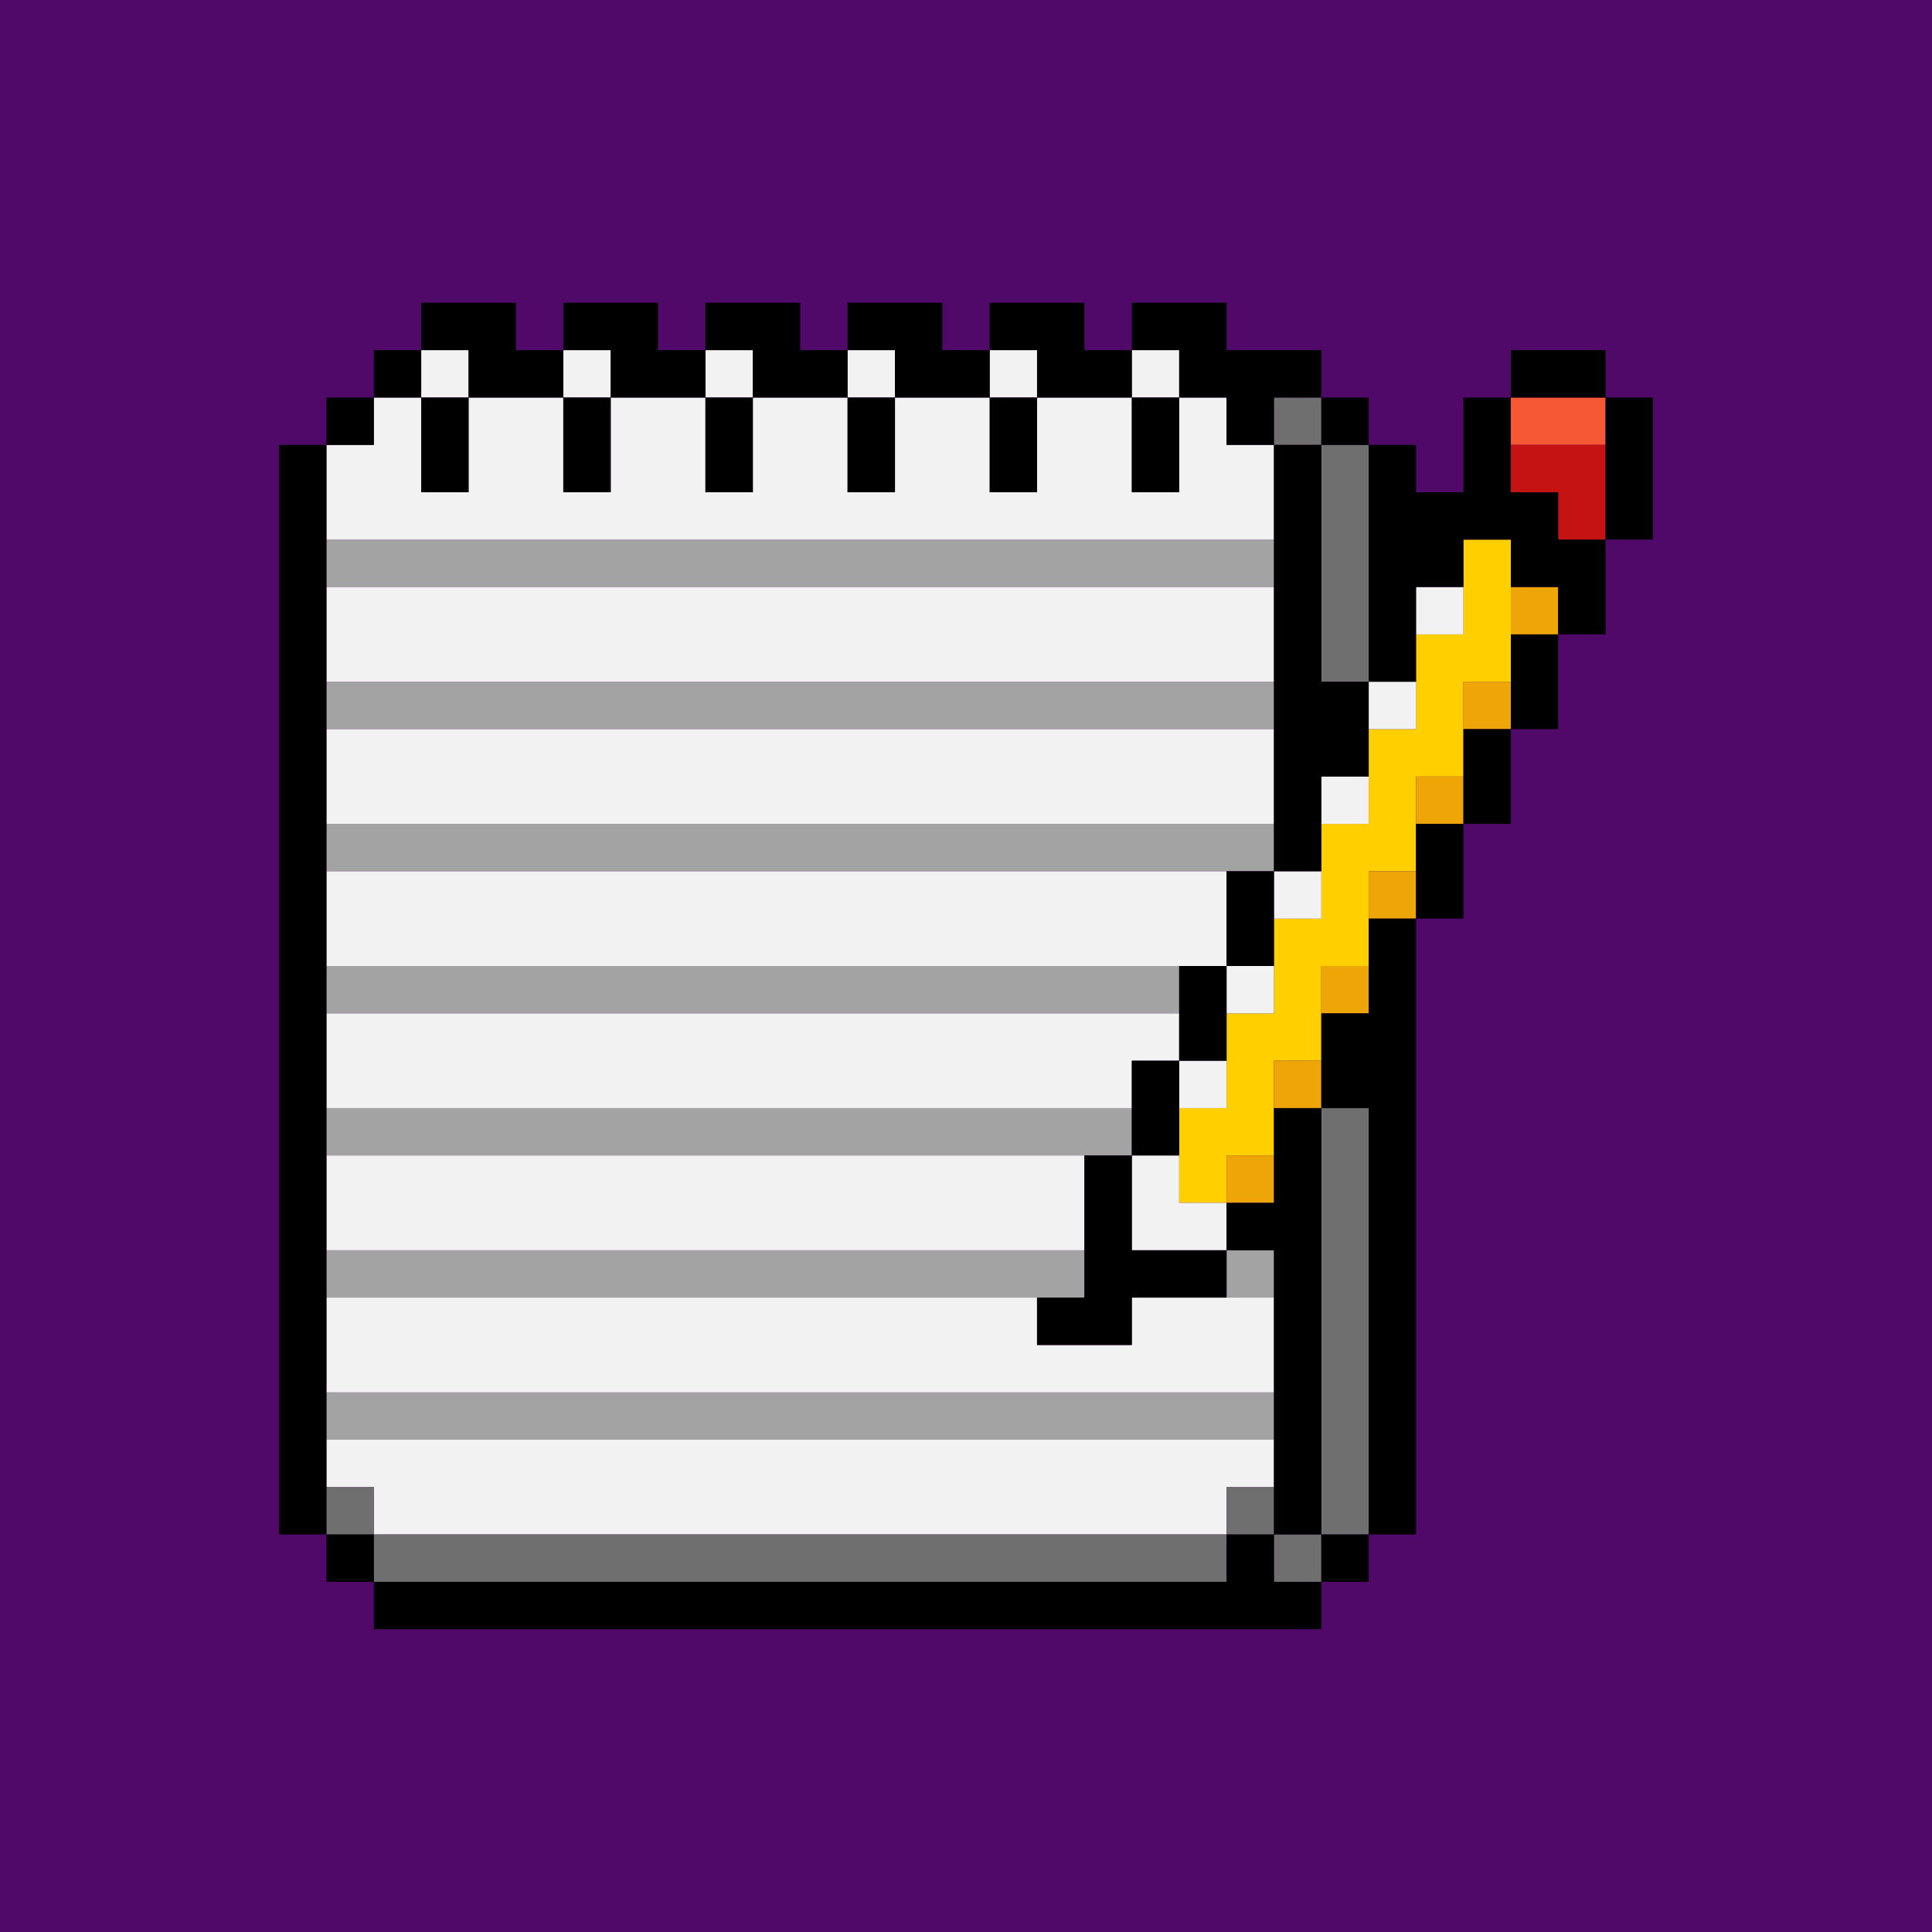
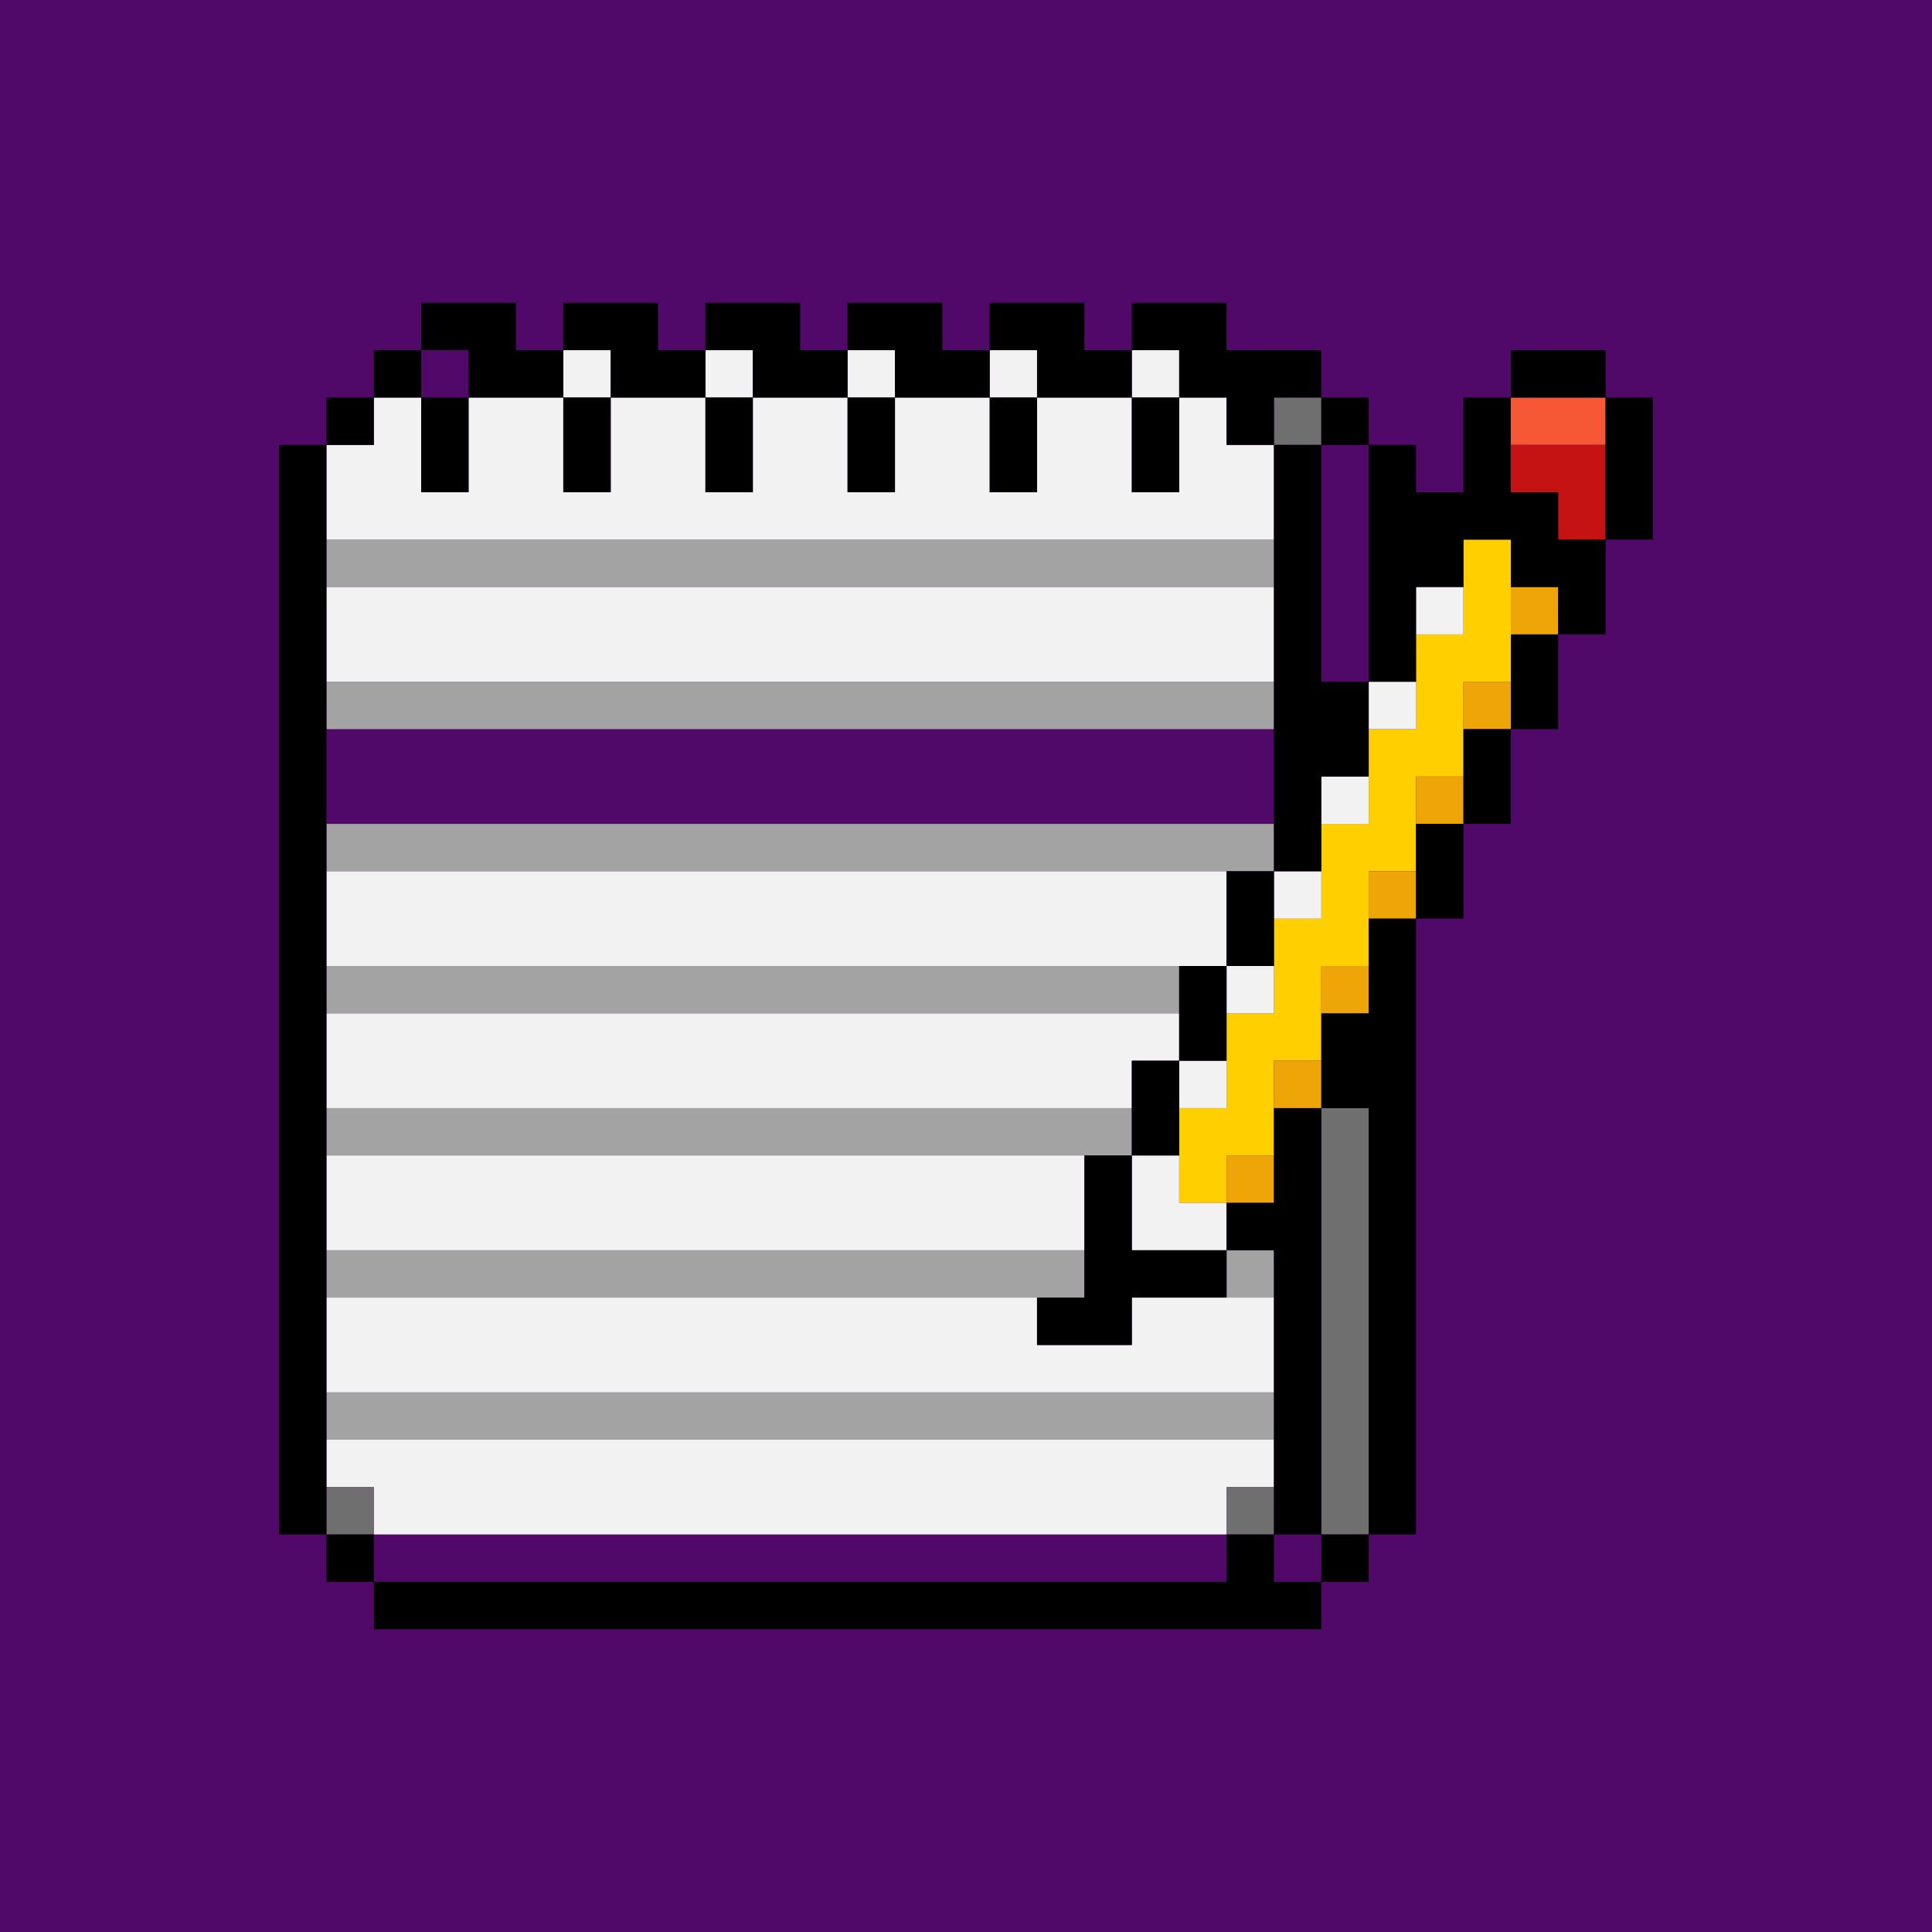
<svg xmlns="http://www.w3.org/2000/svg" id="Layer_1" width="300" height="300" viewBox="0 0 300 300">
  <defs>
    <style>.cls-1{fill:#6f6f6f;}.cls-2{fill:#500968;}.cls-3{fill:#eda507;}.cls-4{fill:#f2f2f2;}.cls-5{fill:#f65734;}.cls-6{fill:#c51313;}.cls-7{fill:#ffcf00;}.cls-8{fill:#a3a3a3;}</style>
  </defs>
  <rect class="cls-2" width="300" height="300" />
  <polygon class="cls-5" points="241.95 61.73 234.6 61.73 234.6 69.08 241.95 69.08 249.31 69.08 249.31 61.73 241.95 61.73" />
  <polygon class="cls-6" points="241.95 69.08 234.6 69.08 234.6 76.44 241.95 76.44 241.95 83.79 249.31 83.79 249.31 76.44 249.31 69.08 241.95 69.08" />
  <polygon class="cls-7" points="227.24 83.79 227.24 91.15 227.24 98.51 219.88 98.51 219.88 105.86 219.88 113.22 212.53 113.22 212.53 120.58 212.53 127.93 205.17 127.93 205.17 135.29 205.17 142.64 197.82 142.64 197.82 150 197.82 157.36 190.46 157.36 190.46 164.71 190.46 172.07 183.1 172.07 183.1 179.42 183.1 186.78 190.46 186.78 190.46 179.42 197.82 179.42 197.82 172.07 197.82 164.71 205.17 164.71 205.17 157.36 205.17 150 212.53 150 212.53 142.64 212.53 135.29 219.88 135.29 219.88 127.93 219.88 120.58 227.24 120.58 227.24 113.22 227.24 105.86 234.6 105.86 234.6 98.51 234.6 91.15 234.6 83.79 227.24 83.79" />
  <rect class="cls-3" x="234.6" y="91.15" width="7.36" height="7.36" />
  <rect class="cls-3" x="227.24" y="105.86" width="7.36" height="7.36" />
  <rect class="cls-3" x="219.88" y="120.58" width="7.36" height="7.36" />
  <rect class="cls-3" x="212.53" y="135.29" width="7.36" height="7.36" />
  <rect class="cls-3" x="205.17" y="150" width="7.36" height="7.36" />
  <rect class="cls-3" x="197.82" y="164.71" width="7.36" height="7.36" />
  <rect class="cls-3" x="190.46" y="179.42" width="7.36" height="7.36" />
  <polygon class="cls-8" points="190.46 83.79 183.1 83.79 175.75 83.79 168.39 83.79 161.03 83.79 153.68 83.79 146.32 83.79 138.97 83.79 131.61 83.79 124.25 83.79 116.9 83.79 109.54 83.79 102.18 83.79 94.83 83.79 87.47 83.79 80.12 83.79 72.76 83.79 65.4 83.79 58.05 83.79 50.69 83.79 50.69 91.15 58.05 91.15 65.4 91.15 72.76 91.15 80.12 91.15 87.47 91.15 94.83 91.15 102.18 91.15 109.54 91.15 116.9 91.15 124.25 91.15 131.61 91.15 138.97 91.15 146.32 91.15 153.68 91.15 161.03 91.15 168.39 91.15 175.75 91.15 183.1 91.15 190.46 91.15 197.82 91.15 197.82 83.79 190.46 83.79" />
  <polygon class="cls-8" points="183.1 105.86 175.75 105.86 168.39 105.86 161.03 105.86 153.68 105.86 146.32 105.86 138.97 105.86 131.61 105.86 124.25 105.86 116.9 105.86 109.54 105.86 102.18 105.86 94.83 105.86 87.47 105.86 80.12 105.86 72.76 105.86 65.4 105.86 58.05 105.86 50.69 105.86 50.69 113.22 58.05 113.22 65.4 113.22 72.76 113.22 80.12 113.22 87.47 113.22 94.83 113.22 102.18 113.22 109.54 113.22 116.9 113.22 124.25 113.22 131.61 113.22 138.97 113.22 146.32 113.22 153.68 113.22 161.03 113.22 168.39 113.22 175.75 113.22 183.1 113.22 190.46 113.22 197.82 113.22 197.82 105.86 190.46 105.86 183.1 105.86" />
  <polygon class="cls-8" points="183.1 127.93 175.75 127.93 168.39 127.93 161.03 127.93 153.68 127.93 146.32 127.93 138.97 127.93 131.61 127.93 124.25 127.93 116.9 127.93 109.54 127.93 102.18 127.93 94.83 127.93 87.47 127.93 80.12 127.93 72.76 127.93 65.4 127.93 58.05 127.93 50.69 127.93 50.69 135.29 58.05 135.29 65.4 135.29 72.76 135.29 80.12 135.29 87.47 135.29 94.83 135.29 102.18 135.29 109.54 135.29 116.9 135.29 124.25 135.29 131.61 135.29 138.97 135.29 146.32 135.29 153.68 135.29 161.03 135.29 168.39 135.29 175.75 135.29 183.1 135.29 190.46 135.29 197.82 135.29 197.82 127.93 190.46 127.93 183.1 127.93" />
  <polygon class="cls-8" points="65.4 157.36 72.76 157.36 80.12 157.36 87.47 157.36 94.83 157.36 102.18 157.36 109.54 157.36 116.9 157.36 124.25 157.36 131.61 157.36 138.97 157.36 146.32 157.36 153.68 157.36 161.03 157.36 168.39 157.36 175.75 157.36 183.1 157.36 183.1 150 175.75 150 168.39 150 161.03 150 153.68 150 146.32 150 138.97 150 131.61 150 124.25 150 116.9 150 109.54 150 102.18 150 94.83 150 87.47 150 80.12 150 72.76 150 65.4 150 58.05 150 50.69 150 50.69 157.36 58.05 157.36 65.4 157.36" />
  <polygon class="cls-8" points="65.4 179.42 72.76 179.42 80.12 179.42 87.47 179.42 94.83 179.42 102.18 179.42 109.54 179.42 116.9 179.42 124.25 179.42 131.61 179.42 138.97 179.42 146.32 179.42 153.68 179.42 161.03 179.42 168.39 179.42 175.75 179.42 175.75 172.07 168.39 172.07 161.03 172.07 153.68 172.07 146.32 172.07 138.97 172.07 131.61 172.07 124.25 172.07 116.9 172.07 109.54 172.07 102.18 172.07 94.83 172.07 87.47 172.07 80.12 172.07 72.76 172.07 65.4 172.07 58.05 172.07 50.69 172.07 50.69 179.42 58.05 179.42 65.4 179.42" />
  <polygon class="cls-8" points="65.4 201.49 72.76 201.49 80.12 201.49 87.47 201.49 94.83 201.49 102.18 201.49 109.54 201.49 116.9 201.49 124.25 201.49 131.61 201.49 138.97 201.49 146.32 201.49 153.68 201.49 161.03 201.49 168.39 201.49 168.39 194.14 161.03 194.14 153.68 194.14 146.32 194.14 138.97 194.14 131.61 194.14 124.25 194.14 116.9 194.14 109.54 194.14 102.18 194.14 94.83 194.14 87.47 194.14 80.12 194.14 72.76 194.14 65.4 194.14 58.05 194.14 50.69 194.14 50.69 201.49 58.05 201.49 65.4 201.49" />
  <rect class="cls-8" x="190.46" y="194.14" width="7.36" height="7.36" />
  <polygon class="cls-8" points="183.1 216.21 175.75 216.21 168.39 216.21 161.03 216.21 153.68 216.21 146.32 216.21 138.97 216.21 131.61 216.21 124.25 216.21 116.9 216.21 109.54 216.21 102.18 216.21 94.83 216.21 87.47 216.21 80.12 216.21 72.76 216.21 65.4 216.21 58.05 216.21 50.69 216.21 50.69 223.56 58.05 223.56 65.4 223.56 72.76 223.56 80.12 223.56 87.47 223.56 94.83 223.56 102.18 223.56 109.54 223.56 116.9 223.56 124.25 223.56 131.61 223.56 138.97 223.56 146.32 223.56 153.68 223.56 161.03 223.56 168.39 223.56 175.75 223.56 183.1 223.56 190.46 223.56 197.82 223.56 197.82 216.21 190.46 216.21 183.1 216.21" />
-   <rect class="cls-4" x="65.4" y="54.37" width="7.36" height="7.36" />
  <rect class="cls-4" x="87.47" y="54.37" width="7.36" height="7.36" />
  <rect class="cls-4" x="109.54" y="54.37" width="7.36" height="7.36" />
  <rect class="cls-4" x="131.61" y="54.37" width="7.36" height="7.36" />
  <rect class="cls-4" x="153.68" y="54.37" width="7.36" height="7.36" />
  <rect class="cls-4" x="175.75" y="54.37" width="7.36" height="7.36" />
  <polygon class="cls-4" points="65.4 83.79 72.76 83.79 80.12 83.79 87.47 83.79 94.83 83.79 102.18 83.79 109.54 83.79 116.9 83.79 124.25 83.79 131.61 83.79 138.97 83.79 146.32 83.79 153.68 83.79 161.03 83.79 168.39 83.79 175.75 83.79 183.1 83.79 190.46 83.79 197.82 83.79 197.82 76.44 197.82 69.08 190.46 69.08 190.46 61.73 183.1 61.73 183.1 69.08 183.1 76.44 175.75 76.44 175.75 69.08 175.75 61.73 168.39 61.73 161.03 61.73 161.03 69.08 161.03 76.44 153.68 76.44 153.68 69.08 153.68 61.73 146.32 61.73 138.97 61.73 138.97 69.08 138.97 76.44 131.61 76.44 131.61 69.08 131.61 61.73 124.25 61.73 116.9 61.73 116.9 69.08 116.9 76.44 109.54 76.44 109.54 69.08 109.54 61.73 102.18 61.73 94.83 61.73 94.83 69.08 94.83 76.44 87.47 76.44 87.47 69.08 87.47 61.73 80.12 61.73 72.76 61.73 72.76 69.08 72.76 76.44 65.4 76.44 65.4 69.08 65.4 61.73 58.05 61.73 58.05 69.08 50.69 69.08 50.69 76.44 50.69 83.79 58.05 83.79 65.4 83.79" />
  <rect class="cls-4" x="219.88" y="91.15" width="7.36" height="7.36" />
  <polygon class="cls-4" points="65.4 105.86 72.76 105.86 80.12 105.86 87.47 105.86 94.83 105.86 102.18 105.86 109.54 105.86 116.9 105.86 124.25 105.86 131.61 105.86 138.97 105.86 146.32 105.86 153.68 105.86 161.03 105.86 168.39 105.86 175.75 105.86 183.1 105.86 190.46 105.86 197.82 105.86 197.82 98.51 197.82 91.15 190.46 91.15 183.1 91.15 175.75 91.15 168.39 91.15 161.03 91.15 153.68 91.15 146.32 91.15 138.97 91.15 131.61 91.15 124.25 91.15 116.9 91.15 109.54 91.15 102.18 91.15 94.83 91.15 87.47 91.15 80.12 91.15 72.76 91.15 65.4 91.15 58.05 91.15 50.69 91.15 50.69 98.51 50.69 105.86 58.05 105.86 65.4 105.86" />
  <rect class="cls-4" x="212.53" y="105.86" width="7.36" height="7.36" />
-   <polygon class="cls-4" points="65.4 127.93 72.76 127.93 80.12 127.93 87.47 127.93 94.83 127.93 102.18 127.93 109.54 127.93 116.9 127.93 124.25 127.93 131.61 127.93 138.97 127.93 146.32 127.93 153.68 127.93 161.03 127.93 168.39 127.93 175.75 127.93 183.1 127.93 190.46 127.93 197.82 127.93 197.82 120.58 197.82 113.22 190.46 113.22 183.1 113.22 175.75 113.22 168.39 113.22 161.03 113.22 153.68 113.22 146.32 113.22 138.97 113.22 131.61 113.22 124.25 113.22 116.9 113.22 109.54 113.22 102.18 113.22 94.83 113.22 87.47 113.22 80.12 113.22 72.76 113.22 65.4 113.22 58.05 113.22 50.69 113.22 50.69 120.58 50.69 127.93 58.05 127.93 65.4 127.93" />
  <rect class="cls-4" x="205.17" y="120.58" width="7.36" height="7.36" />
  <polygon class="cls-4" points="190.46 135.29 183.1 135.29 175.75 135.29 168.39 135.29 161.03 135.29 153.68 135.29 146.32 135.29 138.97 135.29 131.61 135.29 124.25 135.29 116.9 135.29 109.54 135.29 102.18 135.29 94.83 135.29 87.47 135.29 80.12 135.29 72.76 135.29 65.4 135.29 58.05 135.29 50.69 135.29 50.69 142.64 50.69 150 58.05 150 65.4 150 72.76 150 80.12 150 87.47 150 94.83 150 102.18 150 109.54 150 116.9 150 124.25 150 131.61 150 138.97 150 146.32 150 153.68 150 161.03 150 168.39 150 175.75 150 183.1 150 190.46 150 190.46 142.64 190.46 135.29" />
  <rect class="cls-4" x="197.82" y="135.29" width="7.36" height="7.36" />
  <rect class="cls-4" x="190.46" y="150" width="7.36" height="7.36" />
  <polygon class="cls-4" points="65.4 172.07 72.76 172.07 80.12 172.07 87.47 172.07 94.83 172.07 102.18 172.07 109.54 172.07 116.9 172.07 124.25 172.07 131.61 172.07 138.97 172.07 146.32 172.07 153.68 172.07 161.03 172.07 168.39 172.07 175.75 172.07 175.75 164.71 183.1 164.71 183.1 157.36 175.75 157.36 168.39 157.36 161.03 157.36 153.68 157.36 146.32 157.36 138.97 157.36 131.61 157.36 124.25 157.36 116.9 157.36 109.54 157.36 102.18 157.36 94.83 157.36 87.47 157.36 80.12 157.36 72.76 157.36 65.4 157.36 58.05 157.36 50.69 157.36 50.69 164.71 50.69 172.07 58.05 172.07 65.4 172.07" />
  <rect class="cls-4" x="183.1" y="164.71" width="7.36" height="7.36" />
  <polygon class="cls-4" points="175.75 179.42 175.75 186.78 175.75 194.14 183.1 194.14 190.46 194.14 190.46 186.78 183.1 186.78 183.1 179.42 175.75 179.42" />
  <polygon class="cls-4" points="65.4 194.14 72.76 194.14 80.12 194.14 87.47 194.14 94.83 194.14 102.18 194.14 109.54 194.14 116.9 194.14 124.25 194.14 131.61 194.14 138.97 194.14 146.32 194.14 153.68 194.14 161.03 194.14 168.39 194.14 168.39 186.78 168.39 179.42 161.03 179.42 153.68 179.42 146.32 179.42 138.97 179.42 131.61 179.42 124.25 179.42 116.9 179.42 109.54 179.42 102.18 179.42 94.83 179.42 87.47 179.42 80.12 179.42 72.76 179.42 65.4 179.42 58.05 179.42 50.69 179.42 50.69 186.78 50.69 194.14 58.05 194.14 65.4 194.14" />
  <polygon class="cls-4" points="183.1 201.49 175.75 201.49 175.75 208.85 168.39 208.85 161.03 208.85 161.03 201.49 153.68 201.49 146.32 201.49 138.97 201.49 131.61 201.49 124.25 201.49 116.9 201.49 109.54 201.49 102.18 201.49 94.83 201.49 87.47 201.49 80.12 201.49 72.76 201.49 65.4 201.49 58.05 201.49 50.69 201.49 50.69 208.85 50.69 216.21 58.05 216.21 65.4 216.21 72.76 216.21 80.12 216.21 87.47 216.21 94.83 216.21 102.18 216.21 109.54 216.21 116.9 216.21 124.25 216.21 131.61 216.21 138.97 216.21 146.32 216.21 153.68 216.21 161.03 216.21 168.39 216.21 175.75 216.21 183.1 216.21 190.46 216.21 197.82 216.21 197.82 208.85 197.82 201.49 190.46 201.49 183.1 201.49" />
  <polygon class="cls-4" points="183.1 223.56 175.75 223.56 168.39 223.56 161.03 223.56 153.68 223.56 146.32 223.56 138.97 223.56 131.61 223.56 124.25 223.56 116.9 223.56 109.54 223.56 102.18 223.56 94.83 223.56 87.47 223.56 80.12 223.56 72.76 223.56 65.4 223.56 58.05 223.56 50.69 223.56 50.69 230.92 58.05 230.92 58.05 238.27 65.4 238.27 72.76 238.27 80.12 238.27 87.47 238.27 94.83 238.27 102.18 238.27 109.54 238.27 116.9 238.27 124.25 238.27 131.61 238.27 138.97 238.27 146.32 238.27 153.68 238.27 161.03 238.27 168.39 238.27 175.75 238.27 183.1 238.27 190.46 238.27 190.46 230.92 197.82 230.92 197.82 223.56 190.46 223.56 183.1 223.56" />
  <rect class="cls-1" x="197.82" y="61.73" width="7.36" height="7.36" />
-   <polygon class="cls-1" points="205.17 69.08 205.17 76.44 205.17 83.79 205.17 91.15 205.17 98.51 205.17 105.86 212.53 105.86 212.53 98.51 212.53 91.15 212.53 83.79 212.53 76.44 212.53 69.08 205.17 69.08" />
  <polygon class="cls-1" points="205.17 179.42 205.17 186.78 205.17 194.14 205.17 201.49 205.17 208.85 205.17 216.21 205.17 223.56 205.17 230.92 205.17 238.27 212.53 238.27 212.53 230.92 212.53 223.56 212.53 216.21 212.53 208.85 212.53 201.49 212.53 194.14 212.53 186.78 212.53 179.42 212.53 172.07 205.17 172.07 205.17 179.42" />
  <rect class="cls-1" x="50.69" y="230.92" width="7.36" height="7.36" />
  <rect class="cls-1" x="190.46" y="230.92" width="7.36" height="7.36" />
-   <polygon class="cls-1" points="175.75 238.27 168.39 238.27 161.03 238.27 153.68 238.27 146.32 238.27 138.97 238.27 131.61 238.27 124.25 238.27 116.9 238.27 109.54 238.27 102.18 238.27 94.83 238.27 87.47 238.27 80.12 238.27 72.76 238.27 65.4 238.27 58.05 238.27 58.05 245.63 65.4 245.63 72.76 245.63 80.12 245.63 87.47 245.63 94.83 245.63 102.18 245.63 109.54 245.63 116.9 245.63 124.25 245.63 131.61 245.63 138.97 245.63 146.32 245.63 153.68 245.63 161.03 245.63 168.39 245.63 175.75 245.63 183.1 245.63 190.46 245.63 190.46 238.27 183.1 238.27 175.75 238.27" />
-   <rect class="cls-1" x="197.82" y="238.27" width="7.36" height="7.36" />
  <rect x="58.05" y="54.37" width="7.36" height="7.36" />
  <polygon points="72.76 61.73 80.12 61.73 87.47 61.73 87.47 54.37 80.12 54.37 80.12 47.01 72.76 47.01 65.4 47.01 65.4 54.37 72.76 54.37 72.76 61.73" />
  <polygon points="94.83 61.73 102.18 61.73 109.54 61.73 109.54 54.37 102.18 54.37 102.18 47.01 94.83 47.01 87.47 47.01 87.47 54.37 94.83 54.37 94.83 61.73" />
  <polygon points="116.9 61.73 124.25 61.73 131.61 61.73 131.61 54.37 124.25 54.37 124.25 47.01 116.9 47.01 109.54 47.01 109.54 54.37 116.9 54.37 116.9 61.73" />
  <polygon points="138.97 61.73 146.32 61.73 153.68 61.73 153.68 54.37 146.32 54.37 146.32 47.01 138.97 47.01 131.61 47.01 131.61 54.37 138.97 54.37 138.97 61.73" />
  <polygon points="161.03 61.73 168.39 61.73 175.75 61.73 175.75 54.37 168.39 54.37 168.39 47.01 161.03 47.01 153.68 47.01 153.68 54.37 161.03 54.37 161.03 61.73" />
  <polygon points="183.1 61.73 190.46 61.73 190.46 69.08 197.82 69.08 197.82 61.73 205.17 61.73 205.17 54.37 197.82 54.37 190.46 54.37 190.46 47.01 183.1 47.01 175.75 47.01 175.75 54.37 183.1 54.37 183.1 61.73" />
  <polygon points="249.31 61.73 249.31 54.37 241.95 54.37 234.6 54.37 234.6 61.73 241.95 61.73 249.31 61.73" />
  <rect x="50.69" y="61.73" width="7.36" height="7.36" />
  <polygon points="65.4 69.08 65.4 76.44 72.76 76.44 72.76 69.08 72.76 61.73 65.4 61.73 65.4 69.08" />
  <polygon points="87.47 69.08 87.47 76.44 94.83 76.44 94.83 69.08 94.83 61.73 87.47 61.73 87.47 69.08" />
  <polygon points="109.54 69.08 109.54 76.44 116.9 76.44 116.9 69.08 116.9 61.73 109.54 61.73 109.54 69.08" />
  <polygon points="131.61 69.08 131.61 76.44 138.97 76.44 138.97 69.08 138.97 61.73 131.61 61.73 131.61 69.08" />
  <polygon points="153.68 69.08 153.68 76.44 161.03 76.44 161.03 69.08 161.03 61.73 153.68 61.73 153.68 69.08" />
  <polygon points="175.75 69.08 175.75 76.44 183.1 76.44 183.1 69.08 183.1 61.73 175.75 61.73 175.75 69.08" />
  <rect x="205.17" y="61.73" width="7.36" height="7.36" />
  <polygon points="249.31 61.73 249.31 69.08 249.31 76.44 249.31 83.79 256.66 83.79 256.66 76.44 256.66 69.08 256.66 61.73 249.31 61.73" />
  <polygon points="241.95 76.44 234.6 76.44 234.6 69.08 234.6 61.73 227.24 61.73 227.24 69.08 227.24 76.44 219.88 76.44 219.88 69.08 212.53 69.08 212.53 76.44 212.53 83.79 212.53 91.15 212.53 98.51 212.53 105.86 219.88 105.86 219.88 98.51 219.88 91.15 227.24 91.15 227.24 83.79 234.6 83.79 234.6 91.15 241.95 91.15 241.95 98.51 249.31 98.51 249.31 91.15 249.31 83.79 241.95 83.79 241.95 76.44" />
  <polygon points="205.17 98.51 205.17 91.15 205.17 83.79 205.17 76.44 205.17 69.08 197.82 69.08 197.82 76.44 197.82 83.79 197.82 91.15 197.82 98.51 197.82 105.86 197.82 113.22 197.82 120.58 197.82 127.93 197.82 135.29 205.17 135.29 205.17 127.93 205.17 120.58 212.53 120.58 212.53 113.22 212.53 105.86 205.17 105.86 205.17 98.51" />
  <polygon points="234.6 105.86 234.6 113.22 241.95 113.22 241.95 105.86 241.95 98.51 234.6 98.51 234.6 105.86" />
  <polygon points="227.24 120.58 227.24 127.93 234.6 127.93 234.6 120.58 234.6 113.22 227.24 113.22 227.24 120.58" />
  <polygon points="219.88 135.29 219.88 142.64 227.24 142.64 227.24 135.29 227.24 127.93 219.88 127.93 219.88 135.29" />
  <polygon points="190.46 142.64 190.46 150 197.82 150 197.82 142.64 197.82 135.29 190.46 135.29 190.46 142.64" />
  <polygon points="212.53 150 212.53 157.36 205.17 157.36 205.17 164.71 205.17 172.07 212.53 172.07 212.53 179.42 212.53 186.78 212.53 194.14 212.53 201.49 212.53 208.85 212.53 216.21 212.53 223.56 212.53 230.92 212.53 238.27 219.88 238.27 219.88 230.92 219.88 223.56 219.88 216.21 219.88 208.85 219.88 201.49 219.88 194.14 219.88 186.78 219.88 179.42 219.88 172.07 219.88 164.71 219.88 157.36 219.88 150 219.88 142.64 212.53 142.64 212.53 150" />
  <polygon points="183.1 157.36 183.1 164.71 190.46 164.71 190.46 157.36 190.46 150 183.1 150 183.1 157.36" />
  <polygon points="175.75 172.07 175.75 179.42 183.1 179.42 183.1 172.07 183.1 164.71 175.75 164.71 175.75 172.07" />
  <polygon points="168.39 186.78 168.39 194.14 168.39 201.49 161.03 201.49 161.03 208.85 168.39 208.85 175.75 208.85 175.75 201.49 183.1 201.49 190.46 201.49 190.46 194.14 183.1 194.14 175.75 194.14 175.75 186.78 175.75 179.42 168.39 179.42 168.39 186.78" />
  <polygon points="197.82 201.49 197.82 208.85 197.82 216.21 197.82 223.56 197.82 230.92 197.82 238.27 205.17 238.27 205.17 230.92 205.17 223.56 205.17 216.21 205.17 208.85 205.17 201.49 205.17 194.14 205.17 186.78 205.17 179.42 205.17 172.07 197.82 172.07 197.82 179.42 197.82 186.78 190.46 186.78 190.46 194.14 197.82 194.14 197.82 201.49" />
  <polygon points="50.69 223.56 50.69 216.21 50.69 208.85 50.69 201.49 50.69 194.14 50.69 186.78 50.69 179.42 50.69 172.07 50.69 164.71 50.69 157.36 50.69 150 50.69 142.64 50.69 135.29 50.69 127.93 50.69 120.58 50.69 113.22 50.69 105.86 50.69 98.51 50.69 91.15 50.69 83.79 50.69 76.44 50.69 69.08 43.34 69.08 43.34 76.44 43.34 83.79 43.34 91.15 43.34 98.51 43.34 105.86 43.34 113.22 43.34 120.58 43.34 127.93 43.34 135.29 43.34 142.64 43.34 150 43.34 157.36 43.34 164.71 43.34 172.07 43.34 179.42 43.34 186.78 43.34 194.14 43.34 201.49 43.34 208.85 43.34 216.21 43.34 223.56 43.34 230.92 43.34 238.27 50.69 238.27 50.69 230.92 50.69 223.56" />
  <rect x="50.69" y="238.27" width="7.36" height="7.36" />
  <polygon points="197.82 238.27 190.46 238.27 190.46 245.63 183.1 245.63 175.75 245.63 168.39 245.63 161.03 245.63 153.68 245.63 146.32 245.63 138.97 245.63 131.61 245.63 124.25 245.63 116.9 245.63 109.54 245.63 102.18 245.63 94.83 245.63 87.47 245.63 80.12 245.63 72.76 245.63 65.4 245.63 58.05 245.63 58.05 252.99 65.4 252.99 72.76 252.99 80.12 252.99 87.47 252.99 94.83 252.99 102.18 252.99 109.54 252.99 116.9 252.99 124.25 252.99 131.61 252.99 138.97 252.99 146.32 252.99 153.68 252.99 161.03 252.99 168.39 252.99 175.75 252.99 183.1 252.99 190.46 252.99 197.82 252.99 205.17 252.99 205.17 245.63 197.82 245.63 197.82 238.27" />
  <rect x="205.17" y="238.27" width="7.36" height="7.36" />
</svg>